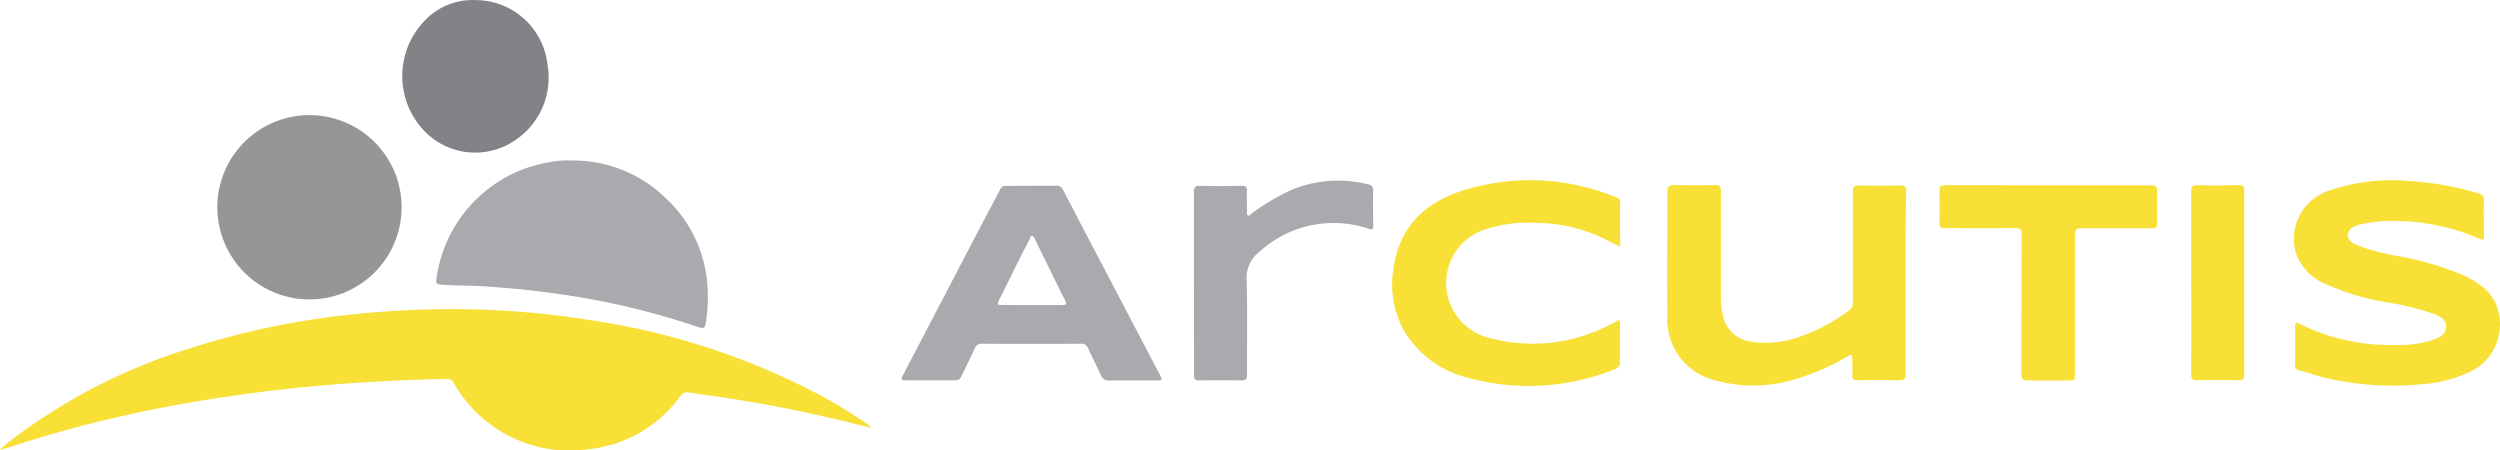
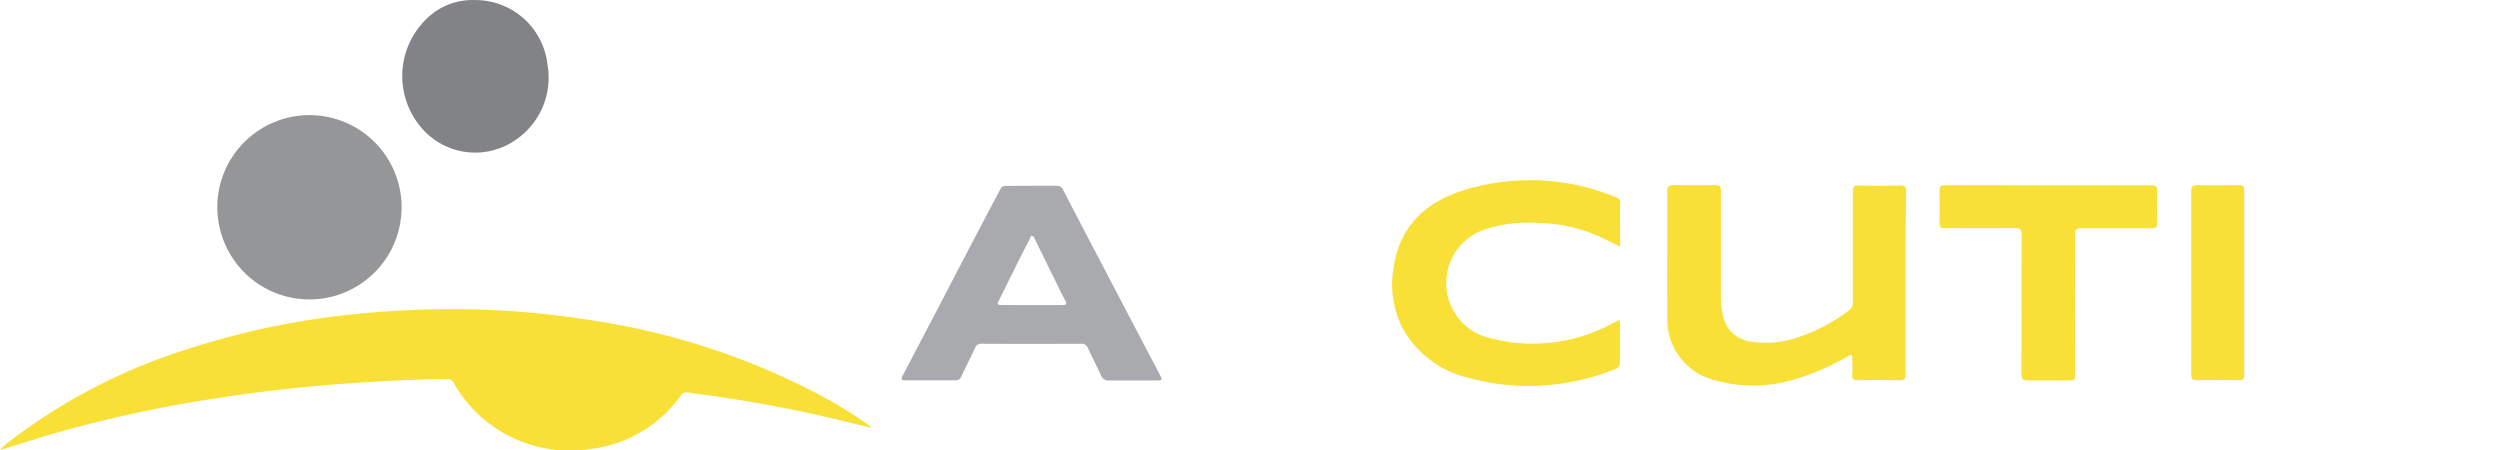
<svg xmlns="http://www.w3.org/2000/svg" width="222.146" height="40" viewBox="0 0 222.146 40">
  <g id="arcutis-traced" transform="translate(0 0.021)">
    <g id="Layer_1" data-name="Layer 1" transform="translate(0 -0.021)">
      <path id="Path_226" data-name="Path 226" d="M77.333,82.637c-1.085-.267-2.171-.541-3.26-.8q-5.423-1.268-10.931-2.049c-.644-.091-1.295-.156-1.939-.274a.674.674,0,0,0-.739.309,11.507,11.507,0,0,1-8.07,4.715,11.834,11.834,0,0,1-12.062-5.854.659.659,0,0,0-.655-.381c-3.938.08-7.869.289-11.807.651q-5.465.5-10.881,1.432A115.018,115.018,0,0,0,4.243,83.311C2.86,83.73,1.478,84.164,0,84.633a5.092,5.092,0,0,1,.937-.846,51.156,51.156,0,0,1,16-8.219A70.81,70.81,0,0,1,30.13,72.7c2.479-.3,4.974-.476,7.476-.556a78.486,78.486,0,0,1,15.383,1.021,63.342,63.342,0,0,1,19.127,6.189,43.122,43.122,0,0,1,5,2.994c.088.065.168.141.251.213Z" transform="translate(0 -44.634)" fill="#f8e036" />
-       <path id="Path_227" data-name="Path 227" d="M113.795,37.406a11.807,11.807,0,0,1,8.341,3.317,11.662,11.662,0,0,1,3.717,7.522,14.473,14.473,0,0,1-.129,3.607c-.057.381-.168.518-.6.381A67.412,67.412,0,0,0,112.865,49.3c-2.239-.335-4.494-.552-6.756-.708-1.3-.088-2.609-.046-3.911-.152-.347-.03-.465-.122-.415-.461a12.165,12.165,0,0,1,7.884-9.86,14.377,14.377,0,0,1,2.175-.567A8.379,8.379,0,0,1,113.795,37.406Z" transform="translate(-63.011 -23.146)" fill="#a9aaad" />
      <path id="Path_228" data-name="Path 228" d="M50.7,34.832a8.188,8.188,0,1,1,2.4,5.833A8.238,8.238,0,0,1,50.7,34.832Z" transform="translate(-31.39 -16.455)" fill="#949698" />
      <path id="Path_229" data-name="Path 229" d="M410.162,51.834v8.1c0,.457-.126.583-.579.571-1.207-.03-2.418-.034-3.63,0-.453,0-.567-.137-.529-.552s0-.785,0-1.177c0-.613,0-.625-.522-.335a20.947,20.947,0,0,1-4.342,1.9,12.675,12.675,0,0,1-7.385.152,5.562,5.562,0,0,1-4.189-5.595c-.019-3.713,0-7.427,0-11.14,0-.476.149-.617.617-.6q1.817.042,3.63,0c.423,0,.518.133.514.529V53.11a7.391,7.391,0,0,0,.16,1.523,2.9,2.9,0,0,0,2.537,2.441,8.778,8.778,0,0,0,4.57-.541,15.4,15.4,0,0,0,4.079-2.209.853.853,0,0,0,.381-.762V43.749c0-.419.091-.567.537-.556,1.226.034,2.453.027,3.679,0,.408,0,.529.11.526.522C410.154,46.4,410.162,49.119,410.162,51.834Z" transform="translate(-240.832 -26.712)" fill="#f8e037" />
-       <path id="Path_230" data-name="Path 230" d="M535.275,56.757V55.04c0-.289.049-.381.354-.236a18.067,18.067,0,0,0,8.524,1.9,9.636,9.636,0,0,0,3.336-.442c.579-.213,1.2-.461,1.2-1.192s-.617-.914-1.143-1.143a23.924,23.924,0,0,0-3.988-.986,21.387,21.387,0,0,1-5.526-1.638A4.608,4.608,0,0,1,535.3,48.4a4.517,4.517,0,0,1,3.009-5.416,17.119,17.119,0,0,1,7.05-.849,27.6,27.6,0,0,1,6.109,1.066.674.674,0,0,1,.583.811c-.038.948,0,1.9,0,2.845,0,.564,0,.571-.514.358a19.013,19.013,0,0,0-7.682-1.523,11.3,11.3,0,0,0-2.769.3c-.487.129-1.04.267-1.112.88s.484.819.914,1.005a17.946,17.946,0,0,0,3.306.887,27.424,27.424,0,0,1,6.238,1.836,9.071,9.071,0,0,1,1.451.906c2.468,1.859,2,6.025-.922,7.518a12,12,0,0,1-4.445,1.169,25.921,25.921,0,0,1-9.042-.693c-.617-.164-1.219-.381-1.832-.541a.449.449,0,0,1-.381-.533C535.29,57.869,535.275,57.313,535.275,56.757Z" transform="translate(-331.333 -26.052)" fill="#f8e037" />
      <path id="Path_231" data-name="Path 231" d="M221.9,43.315h2.209a.583.583,0,0,1,.609.381q1.71,3.31,3.447,6.6,2.54,4.86,5.092,9.72c.312.594.312.6-.354.6h-4.071a.7.7,0,0,1-.762-.472c-.381-.8-.762-1.581-1.143-2.38a.6.6,0,0,0-.628-.411q-4.388.023-8.779,0a.609.609,0,0,0-.644.381c-.381.846-.811,1.676-1.207,2.517a.537.537,0,0,1-.567.35h-4.414c-.4,0-.381-.126-.232-.419q1.9-3.622,3.786-7.236,1.752-3.367,3.515-6.73c.453-.868.925-1.725,1.371-2.6a.484.484,0,0,1,.507-.286C220.4,43.322,221.154,43.315,221.9,43.315Zm.03,10.6H224.6c.449,0,.453-.122.267-.465-.293-.529-.548-1.078-.815-1.622l-1.836-3.736c-.065-.133-.122-.316-.27-.32s-.164.217-.229.335c-.316.59-.621,1.184-.922,1.786-.609,1.226-1.211,2.457-1.824,3.683-.137.282-.034.335.232.331C220.1,53.914,221.021,53.922,221.935,53.918Z" transform="translate(-130.243 -26.808)" fill="#a9aaad" />
      <path id="Path_232" data-name="Path 232" d="M345.061,47.935c-.556-.274-1.021-.51-1.489-.739a13.81,13.81,0,0,0-5.785-1.371,12.441,12.441,0,0,0-4.871.617,5.019,5.019,0,0,0,.4,9.567,14.815,14.815,0,0,0,11.113-1.295l.548-.282a1.287,1.287,0,0,1,.065.636v3.093a.579.579,0,0,1-.427.647,20.422,20.422,0,0,1-5.4,1.367,19.919,19.919,0,0,1-7.53-.564,9.084,9.084,0,0,1-5.861-4.266,8.5,8.5,0,0,1-.922-5.37c.51-3.976,3.047-6.178,6.7-7.191a19.968,19.968,0,0,1,13.079.754c.179.072.381.126.381.381C345.038,45.239,345.061,46.545,345.061,47.935Z" transform="translate(-201.096 -26.012)" fill="#f8e037" />
      <path id="Path_233" data-name="Path 233" d="M100.333-.013A6.437,6.437,0,0,1,106.751,5.7a6.688,6.688,0,0,1-3.047,6.855,6.273,6.273,0,0,1-7.83-.872,7.053,7.053,0,0,1-.1-9.792A5.812,5.812,0,0,1,100.333-.013Z" transform="translate(-58.104 0.021)" fill="#818386" />
      <path id="Path_234" data-name="Path 234" d="M462.157,43.2H471.3c.43,0,.568.107.548.548-.034.929-.027,1.862,0,2.8,0,.381-.107.472-.472.468H465.09c-.423,0-.552.1-.552.537.019,4.125,0,8.246,0,12.366,0,.621,0,.621-.644.621h-3.531c-.446,0-.583-.11-.583-.571.019-4.121,0-8.246.023-12.366,0-.468-.118-.606-.594-.6-2.079.023-4.155,0-6.235,0-.358,0-.487-.08-.476-.461.027-.964.027-1.931,0-2.895,0-.381.141-.457.484-.453Q457.568,43.205,462.157,43.2Z" transform="translate(-280.161 -26.732)" fill="#f8e036" />
-       <path id="Path_235" data-name="Path 235" d="M278.55,51.234V43.144c0-.449.137-.548.556-.541,1.226.027,2.453.023,3.679,0,.358,0,.5.088.48.465-.03.621,0,1.242,0,1.862,0,.107-.049.248.1.3s.171-.069.248-.122a20.452,20.452,0,0,1,3.611-2.152,10.927,10.927,0,0,1,6.81-.484.484.484,0,0,1,.446.571c-.023,1.028,0,2.057,0,3.089,0,.278,0,.411-.381.293a9.731,9.731,0,0,0-9.678,2,2.917,2.917,0,0,0-1.181,2.609c.08,2.776.019,5.561.034,8.337,0,.408-.11.533-.522.522q-1.862-.034-3.725,0c-.381,0-.465-.114-.465-.476C278.558,56.676,278.55,53.945,278.55,51.234Z" transform="translate(-172.462 -26.089)" fill="#a9aaad" />
      <path id="Path_236" data-name="Path 236" d="M511.24,51.832V43.743c0-.411.08-.575.533-.564,1.242.034,2.483.023,3.725,0,.343,0,.449.1.449.449V60.055c0,.381-.133.461-.484.453-1.242,0-2.483-.023-3.725,0-.381,0-.5-.1-.5-.5C511.248,57.294,511.24,54.563,511.24,51.832Z" transform="translate(-316.53 -26.726)" fill="#f8e037" />
    </g>
  </g>
</svg>